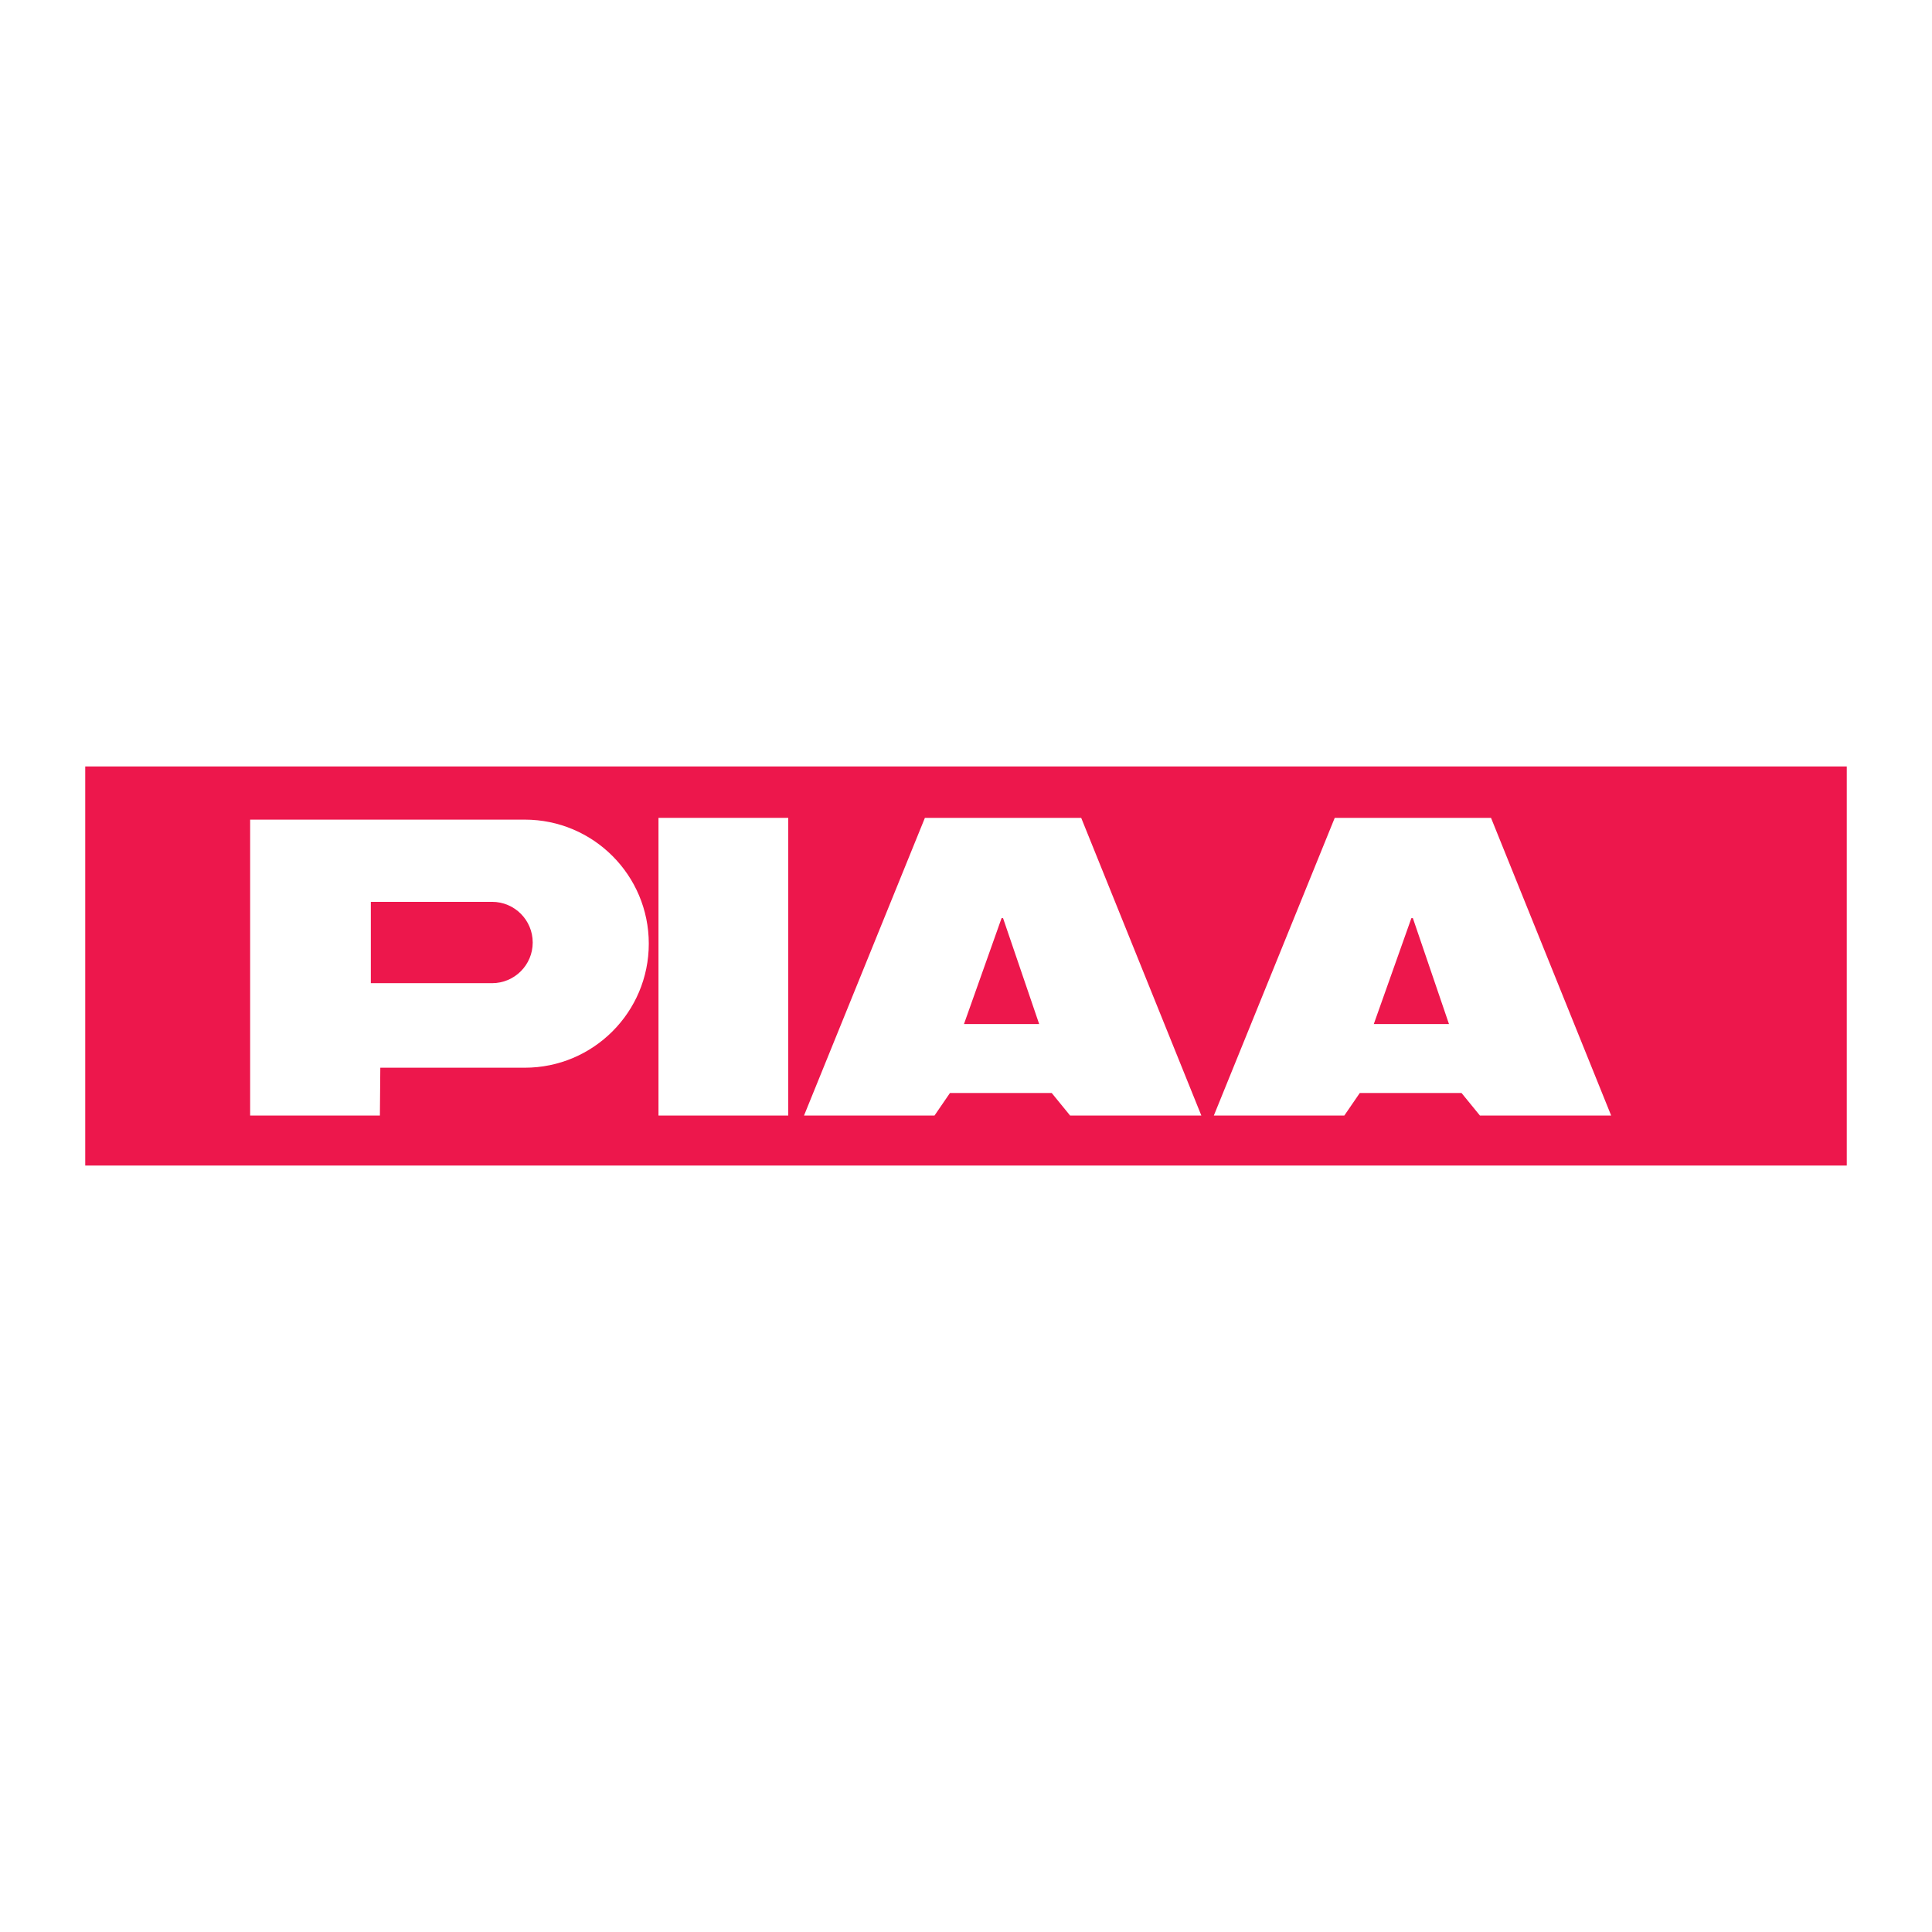
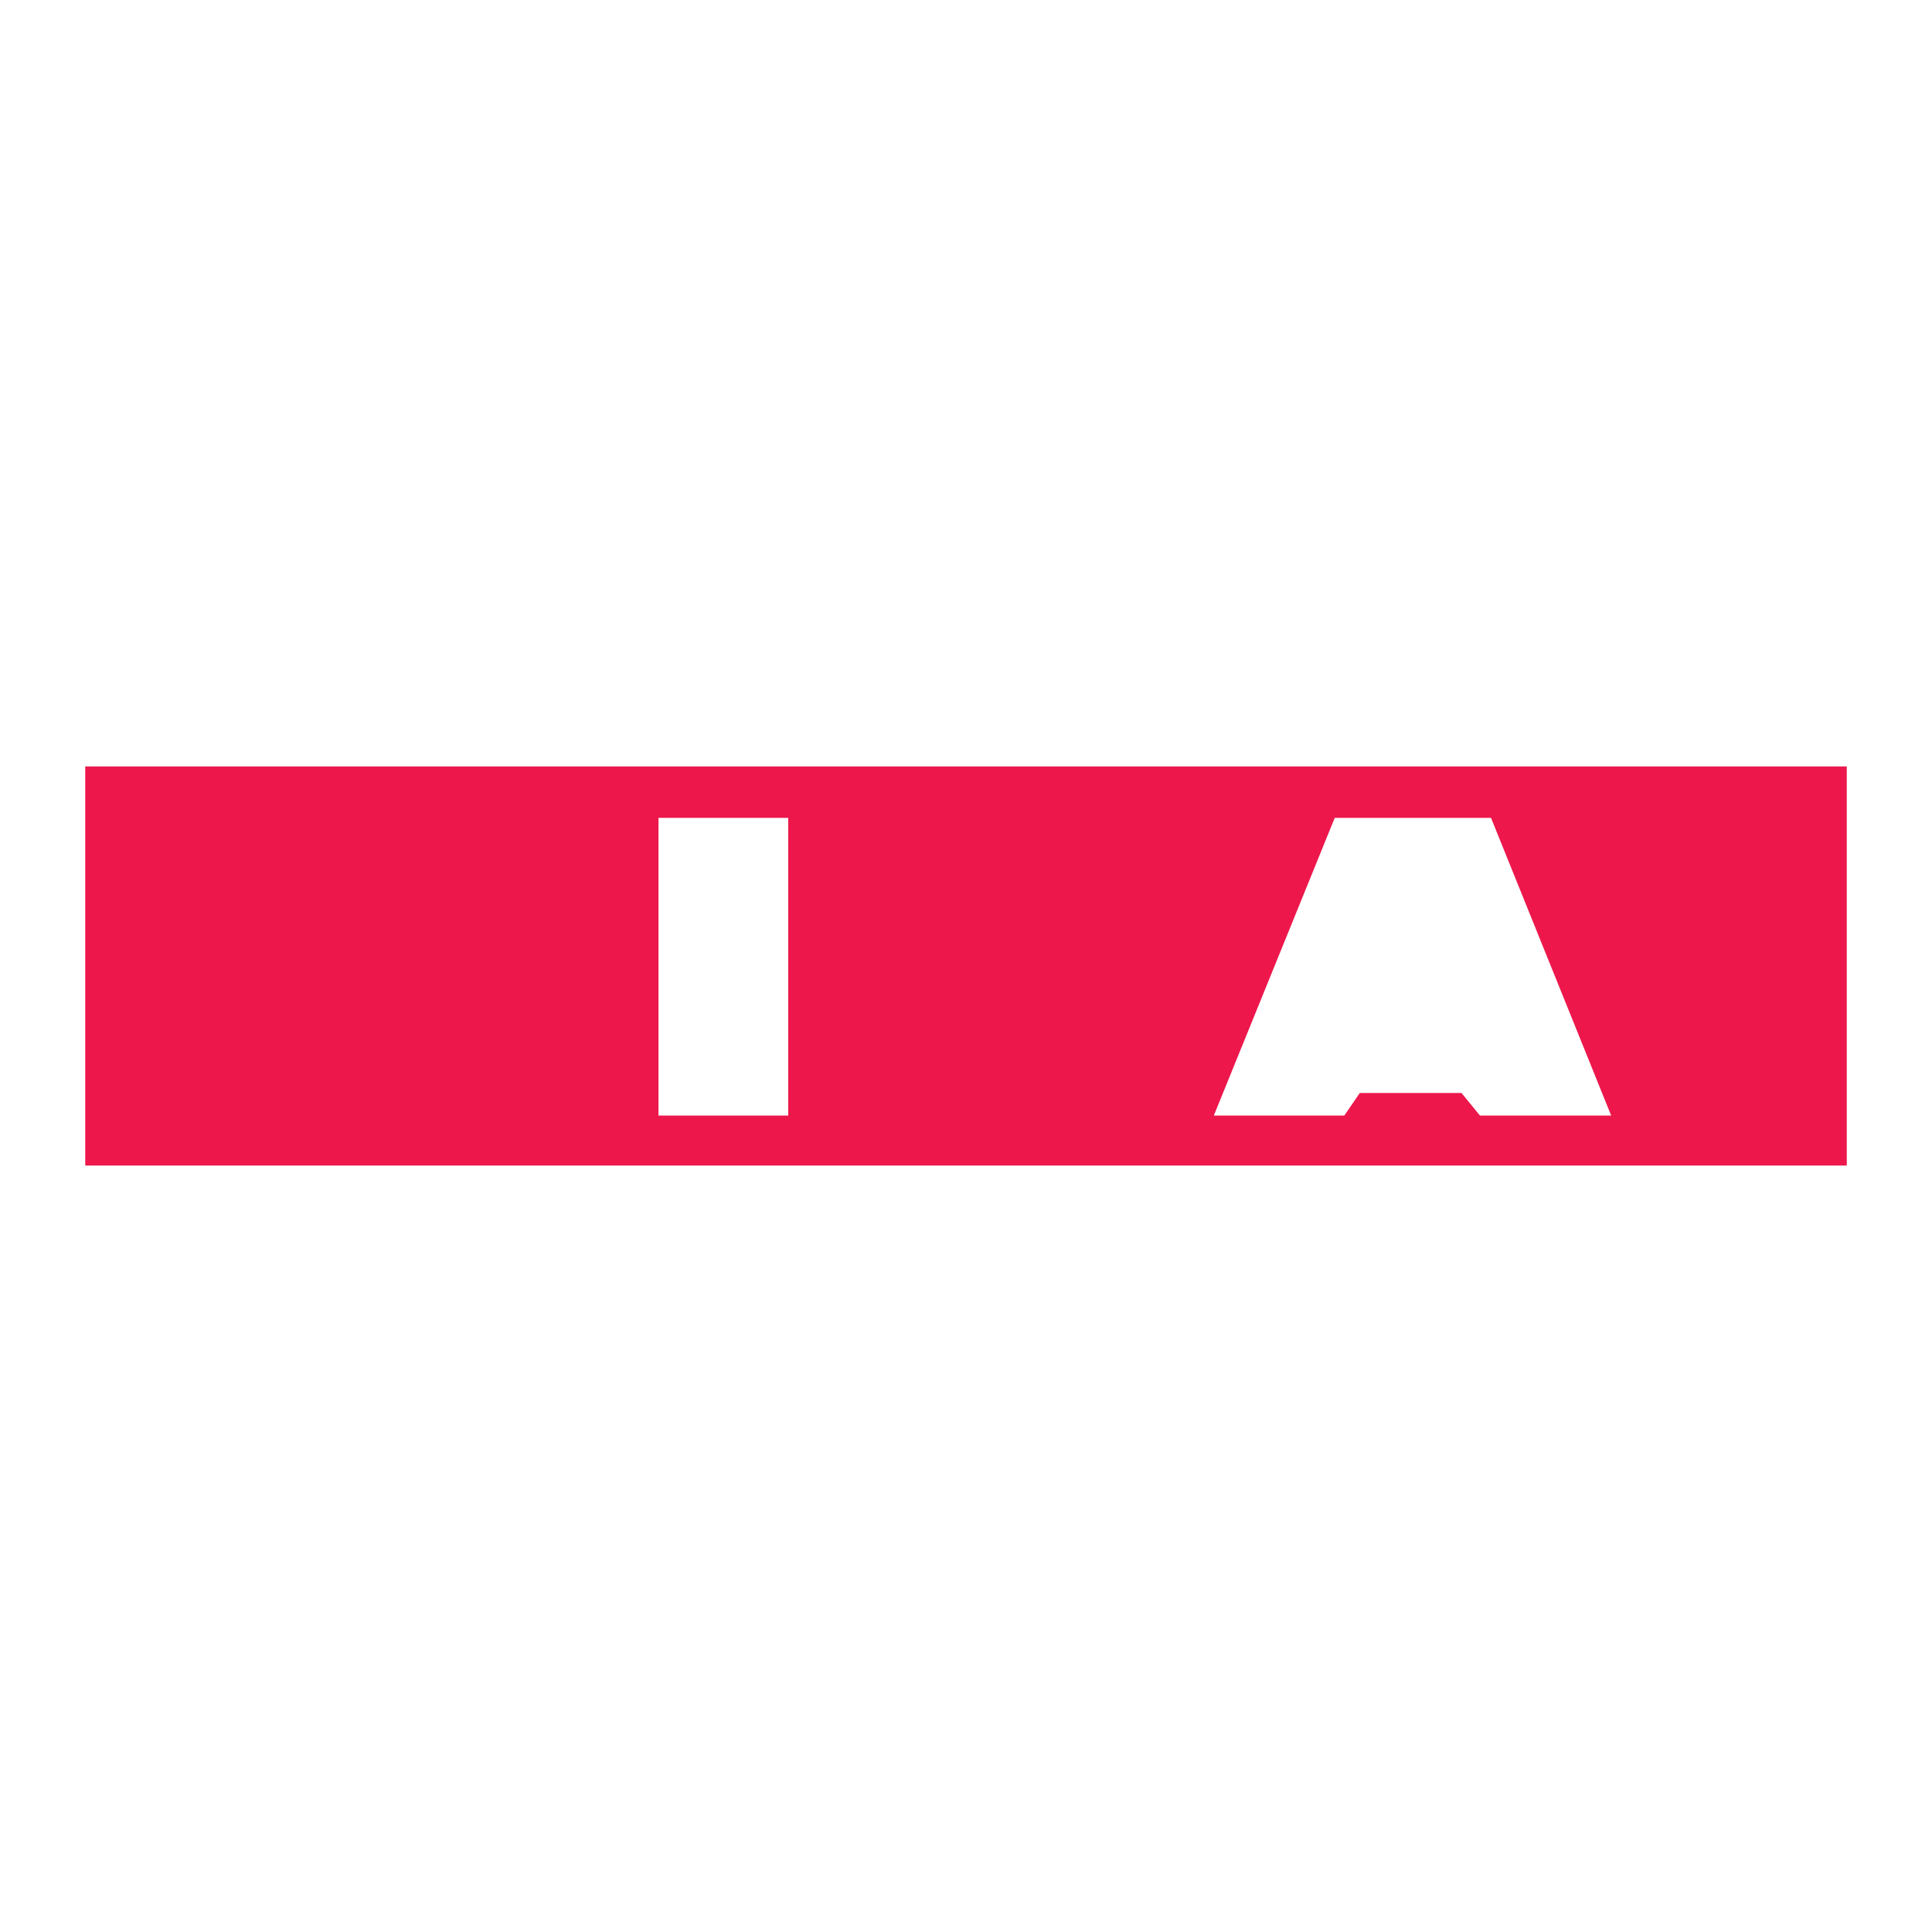
<svg xmlns="http://www.w3.org/2000/svg" version="1.0" id="Layer_1" x="0px" y="0px" width="192.756px" height="192.756px" viewBox="0 0 192.756 192.756" enable-background="new 0 0 192.756 192.756" xml:space="preserve">
  <g>
-     <polygon fill-rule="evenodd" clip-rule="evenodd" fill="#FFFFFF" points="0,0 192.756,0 192.756,192.756 0,192.756 0,0  " />
    <polygon fill-rule="evenodd" clip-rule="evenodd" fill="#ED174C" points="8.504,76.468 184.252,76.468 184.252,116.287    8.504,116.287 8.504,76.468  " />
    <polygon fill-rule="evenodd" clip-rule="evenodd" fill="#FFFFFF" points="65.697,81.598 78.643,81.598 78.643,111.3 65.697,111.3    65.697,81.598  " />
-     <polygon fill-rule="evenodd" clip-rule="evenodd" fill="#FFFFFF" points="80.216,111.3 92.277,81.598 107.871,81.598    119.859,111.3 106.767,111.3 104.929,109.048 94.778,109.048 93.234,111.3 80.216,111.3  " />
    <polygon fill-rule="evenodd" clip-rule="evenodd" fill="#ED174C" points="100.074,91.602 99.927,91.602 96.176,102.169    103.678,102.169 100.074,91.602  " />
    <polygon fill-rule="evenodd" clip-rule="evenodd" fill="#FFFFFF" points="121.104,111.3 133.167,81.598 148.759,81.598    160.747,111.3 147.654,111.3 145.816,109.048 135.666,109.048 134.122,111.3 121.104,111.3  " />
-     <polygon fill-rule="evenodd" clip-rule="evenodd" fill="#ED174C" points="140.962,91.602 140.814,91.602 137.064,102.169    144.565,102.169 140.962,91.602  " />
-     <path fill-rule="evenodd" clip-rule="evenodd" fill="#FFFFFF" d="M37.902,111.3H24.957V81.776l27.398-0.002   c6.833,0,12.375,5.542,12.375,12.377c0,6.833-5.542,12.375-12.375,12.375H37.943L37.902,111.3L37.902,111.3z" />
    <path fill-rule="evenodd" clip-rule="evenodd" fill="#ED174C" d="M36.998,98.092h12.093c2.242,0,4.058-1.815,4.058-4.057   s-1.816-4.059-4.058-4.059H36.998V98.092L36.998,98.092z" />
  </g>
</svg>